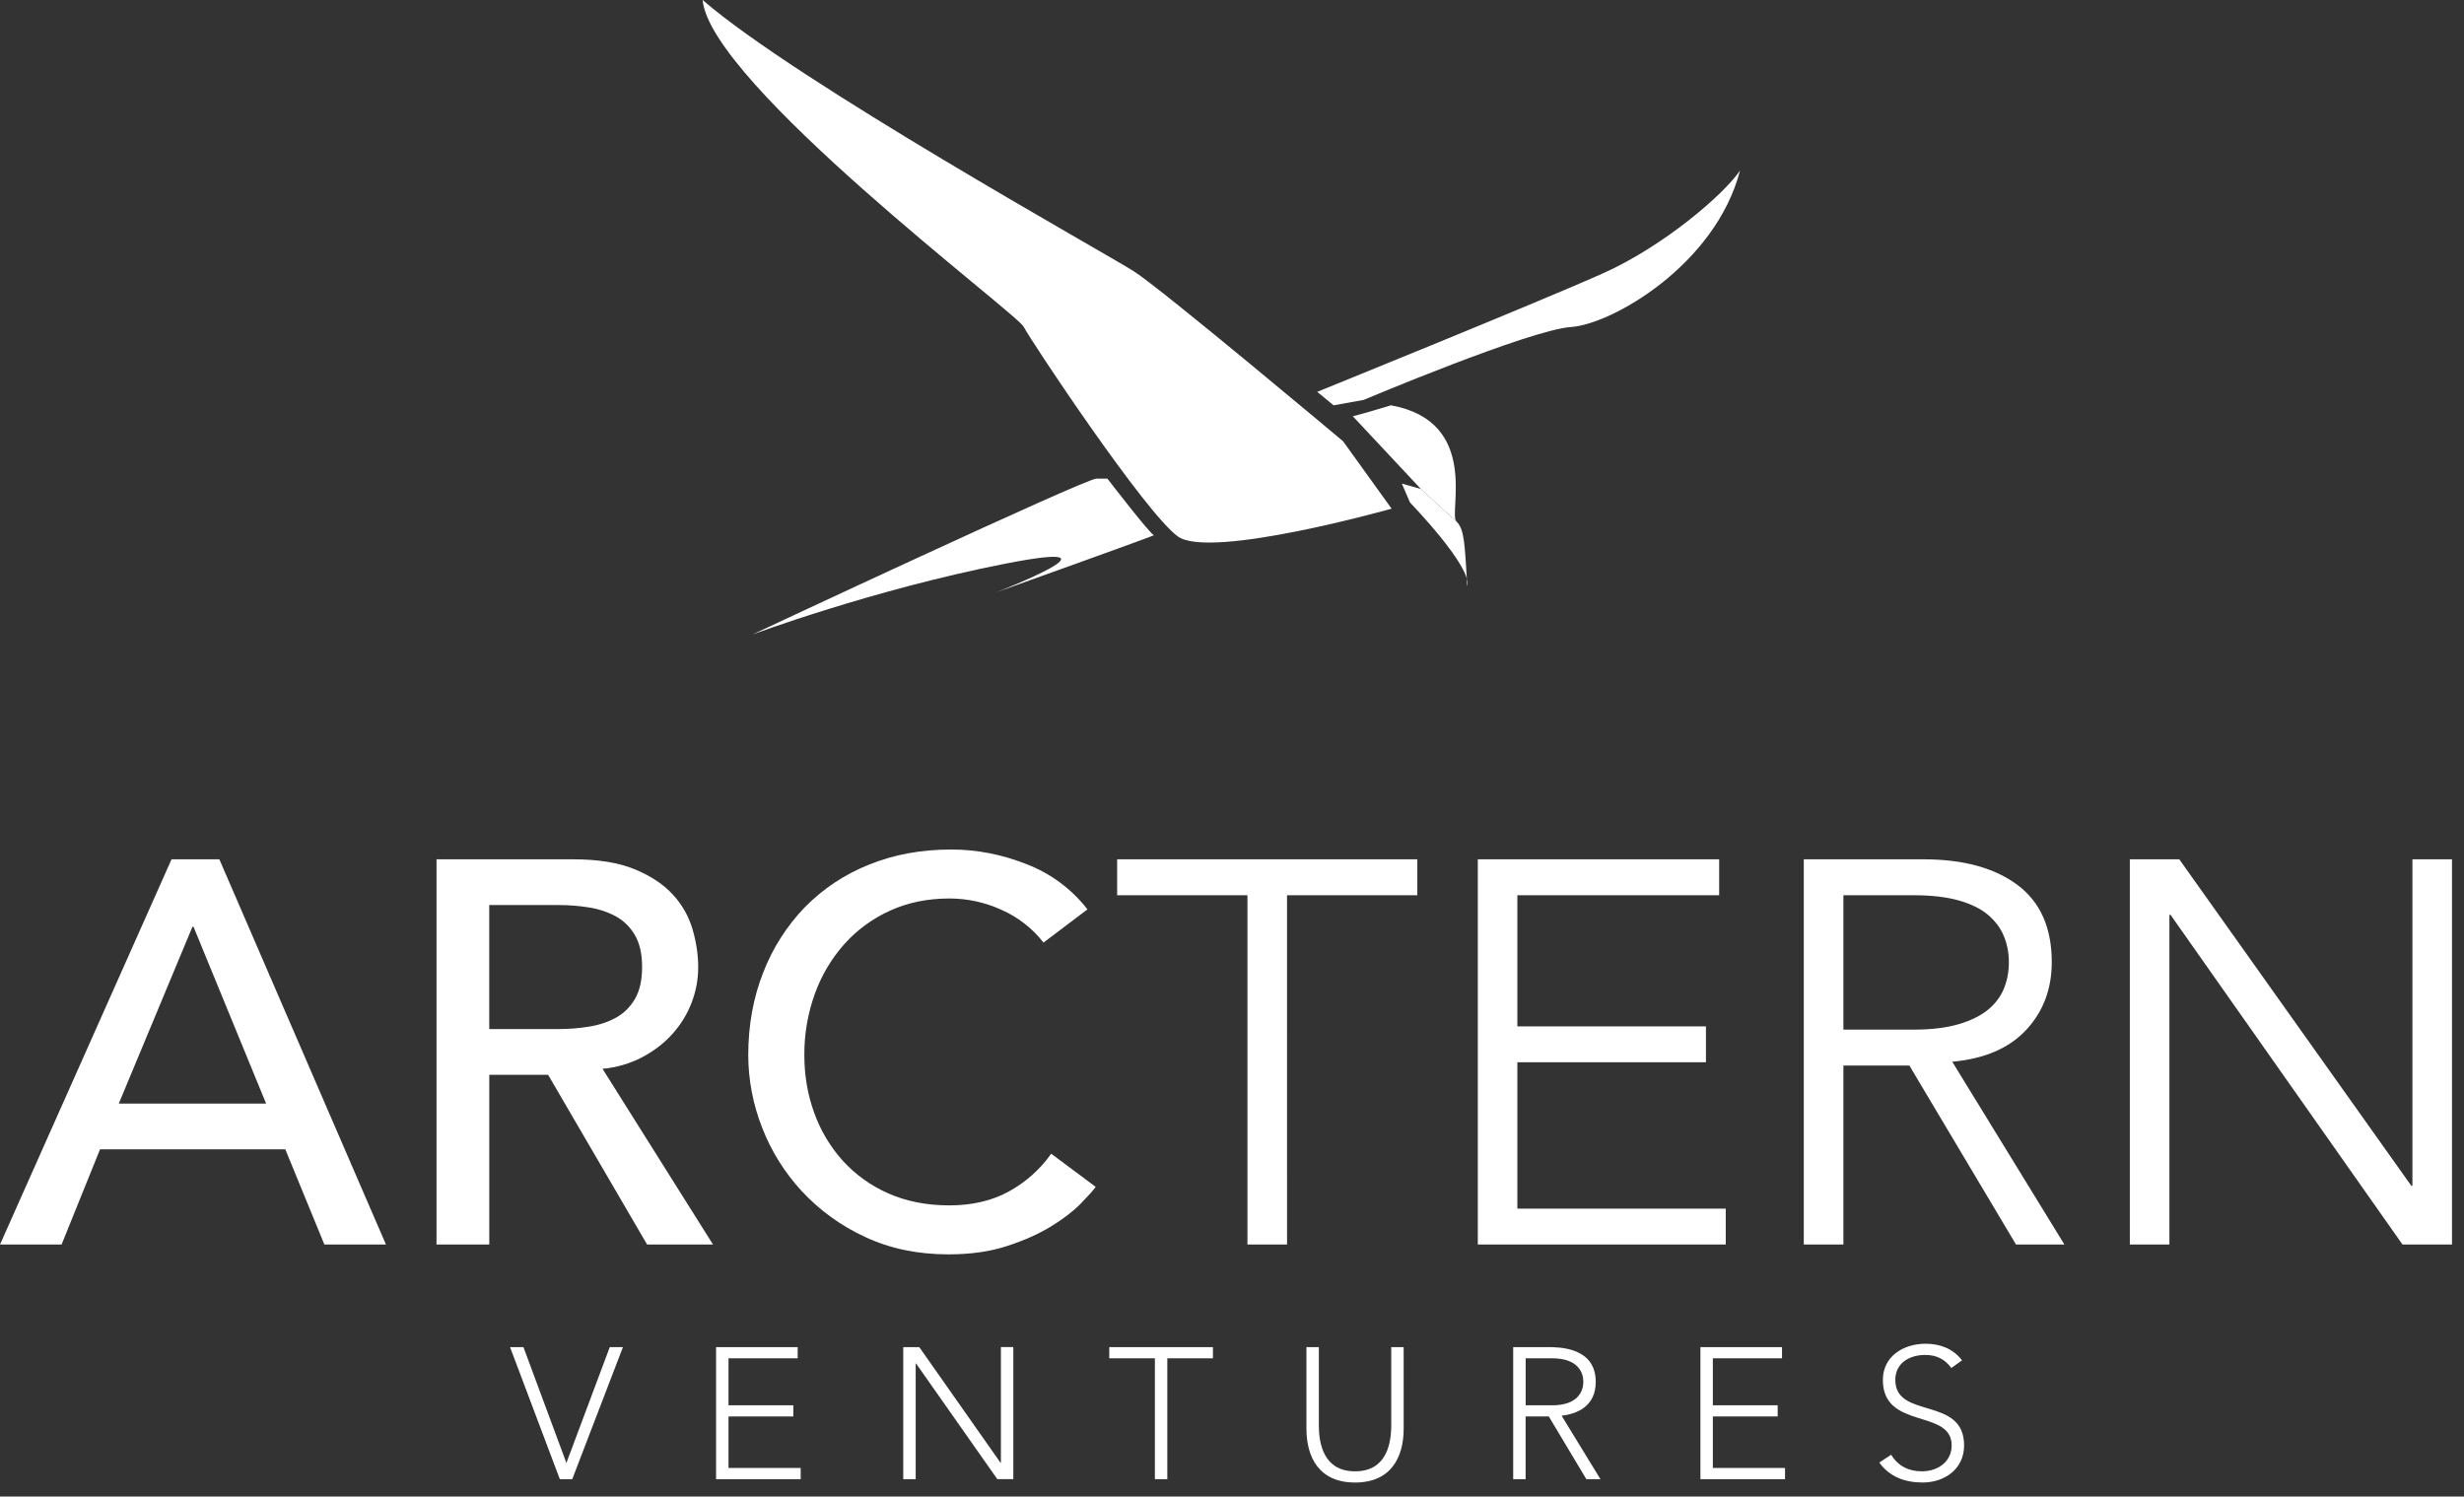
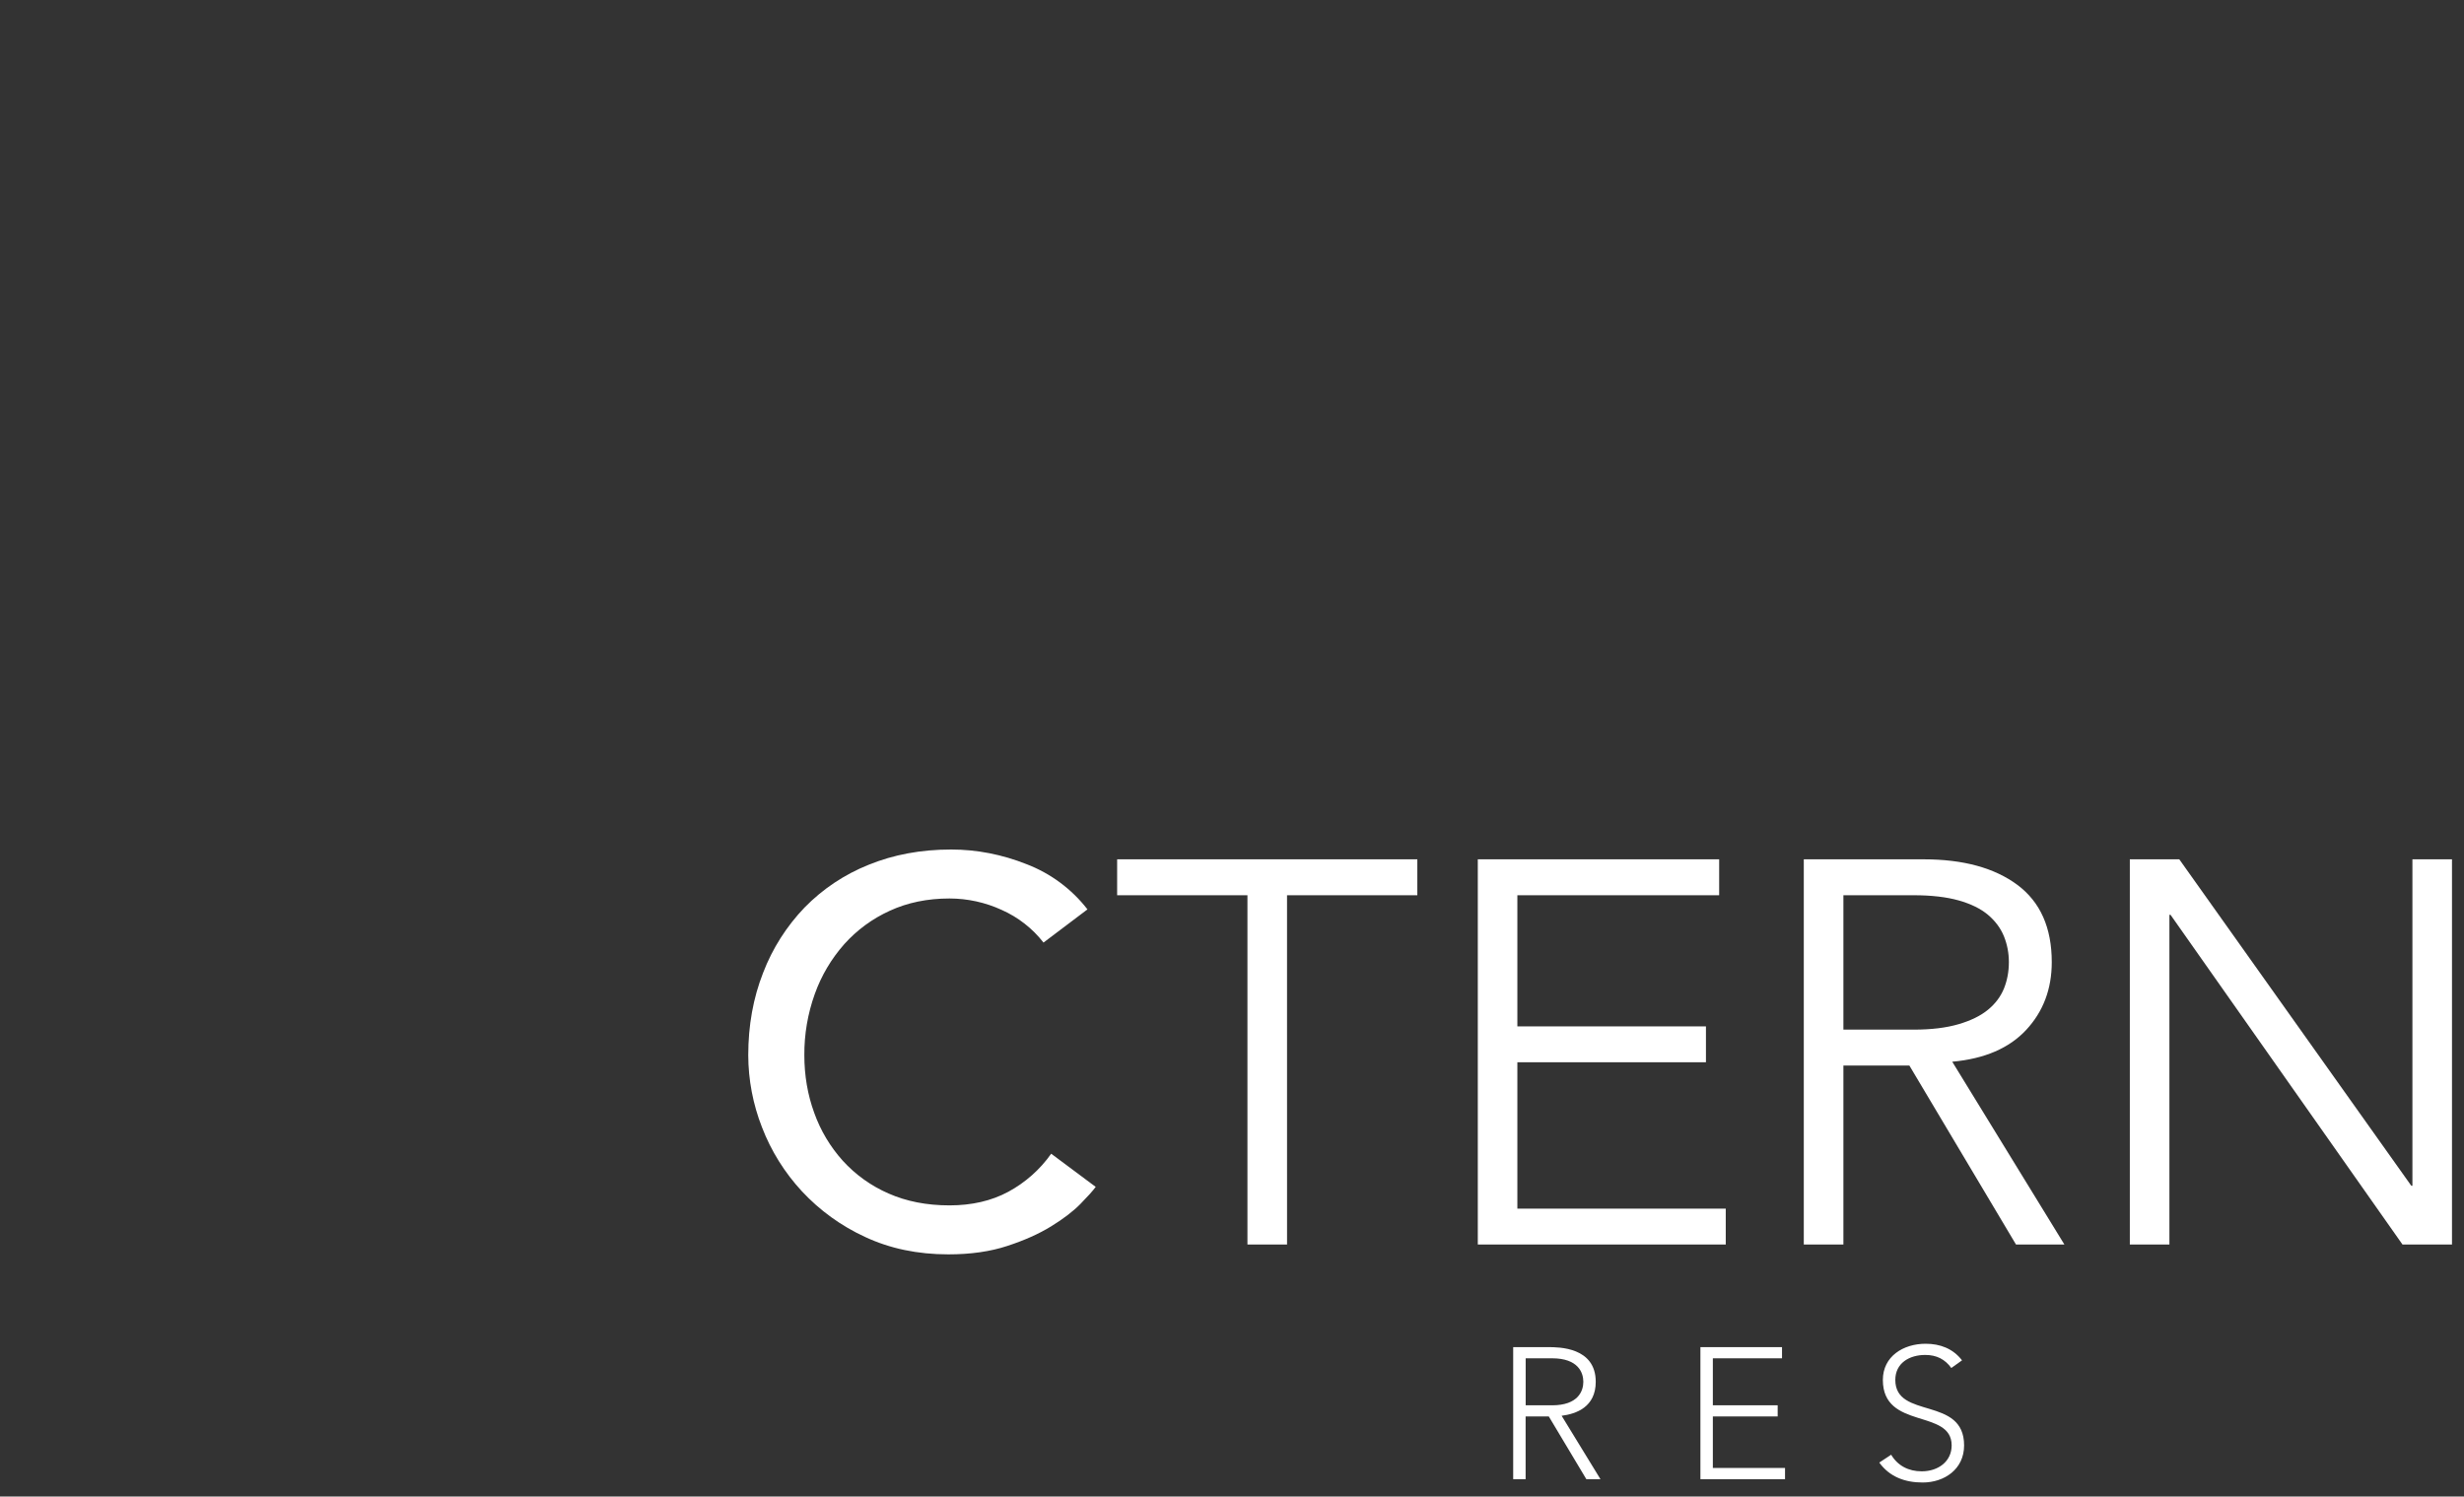
<svg xmlns="http://www.w3.org/2000/svg" width="135" height="82" viewBox="0 0 135 82" fill="none">
  <rect x="0" y="0" width="135" height="82" fill="#333333" stroke="none" />
  <g clip-path="url(#clip0_1252_437)">
-     <path d="M76.244 27.872C76.244 27.872 66.32 30.669 64.539 29.398C62.756 28.125 56.453 18.632 56.083 17.9C55.71 17.165 38.897 4.567 38.496 0C43.626 4.458 60.574 13.877 62.121 14.864C63.669 15.852 73.585 24.177 73.585 24.177L76.244 27.872ZM60.674 26.226C60.674 26.226 63.065 29.337 63.225 29.322C63.388 29.308 54.601 32.449 54.601 32.449C54.601 32.449 62.26 29.473 55.034 30.895C47.807 32.315 41.228 34.766 41.228 34.766C41.228 34.766 59.458 26.226 60.067 26.226M72.169 21.47C72.169 21.47 84.575 16.441 87.864 14.96C91.15 13.481 94.438 10.67 95.336 9.34C93.991 14.515 88.311 17.771 86.068 17.919C83.828 18.068 74.71 21.913 74.71 21.913L73.066 22.209L72.169 21.47ZM79.793 28.57C79.344 28.126 81.138 23.095 76.207 22.209C74.264 22.801 74.113 22.801 74.113 22.801L77.85 26.795" fill="white" />
-     <path d="M77.851 26.795L76.805 26.498L77.252 27.534C77.252 27.534 80.691 31.085 80.392 32.121C80.242 29.753 80.242 29.015 79.794 28.57" fill="white" />
-     <path d="M27.945 73.813H28.679L31.032 80.16L33.409 73.813H34.131L31.353 81.049H30.672L27.945 73.813ZM39.233 73.813H43.704V74.426H39.914V77.002H43.465V77.614H39.914V80.436H43.869V81.05H39.233V73.813ZM49.488 73.813H50.366L54.818 80.15H54.838V73.812H55.519V81.047H54.641L50.191 74.712H50.17V81.049H49.488V73.813ZM63.275 74.427H60.776V73.813H66.456V74.426H63.956V81.05H63.275V74.427ZM76.906 78.279C76.906 79.822 76.235 81.233 74.243 81.233C72.25 81.233 71.578 79.822 71.578 78.279V73.813H72.259V78.106C72.259 79.137 72.539 80.619 74.242 80.619C75.945 80.619 76.224 79.137 76.224 78.106V73.813H76.905L76.906 78.279Z" fill="white" />
    <path d="M84.827 73.814H82.906V81.049H83.587V77.614H84.858L86.914 81.05H87.688L85.56 77.575C86.365 77.472 87.429 77.094 87.429 75.714C87.429 73.814 85.406 73.814 84.827 73.814ZM85.033 77.002H83.59V74.426H85.035C86.47 74.426 86.749 75.213 86.749 75.714C86.749 76.216 86.469 77.002 85.033 77.002Z" fill="white" />
    <path d="M93.164 73.813H97.635V74.426H93.845V77.002H97.397V77.614H93.845V80.436H97.8V81.05H93.164V73.813ZM103.615 79.71C103.976 80.313 104.565 80.619 105.287 80.619C106.207 80.619 106.929 80.068 106.929 79.199C106.929 77.175 103.16 78.361 103.16 75.611C103.16 74.323 104.275 73.629 105.504 73.629C106.299 73.629 107.002 73.894 107.498 74.538L106.91 74.957C106.569 74.486 106.113 74.242 105.483 74.242C104.607 74.242 103.842 74.692 103.842 75.611C103.842 77.789 107.611 76.48 107.611 79.199C107.611 80.507 106.527 81.232 105.34 81.232C104.379 81.232 103.532 80.927 102.964 80.139L103.615 79.71Z" fill="white" />
-     <path d="M12.019 47.085H9.398L0 68.193H3.374L5.481 62.976H15.632L17.773 68.193H21.146L12.019 47.085ZM10.603 50.782L14.58 60.471H6.507L10.543 50.782H10.603ZM31.416 47.085H23.916V68.193H26.807V58.892H30.03L35.454 68.193H39.066L33.012 58.564C33.776 58.496 34.519 58.278 35.197 57.922C35.849 57.575 36.401 57.148 36.853 56.64C37.305 56.134 37.652 55.567 37.892 54.941C38.133 54.314 38.254 53.664 38.254 52.989C38.254 52.332 38.154 51.652 37.952 50.946C37.749 50.237 37.383 49.583 36.883 49.037C36.372 48.471 35.673 48.005 34.791 47.636C33.906 47.27 32.782 47.085 31.416 47.085ZM30.604 56.387H26.805V49.591H30.602C31.162 49.59 31.721 49.634 32.273 49.723C32.791 49.801 33.29 49.968 33.75 50.215C34.181 50.454 34.527 50.797 34.789 51.245C35.05 51.691 35.18 52.273 35.18 52.989C35.18 53.704 35.05 54.285 34.789 54.734C34.527 55.18 34.181 55.523 33.75 55.761C33.317 55.999 32.826 56.164 32.273 56.253C31.721 56.343 31.163 56.386 30.602 56.386L30.604 56.387Z" fill="white" />
    <path d="M57.172 51.647C56.57 50.872 55.783 50.258 54.883 49.858C53.986 49.446 53.01 49.232 52.021 49.231C50.817 49.231 49.726 49.456 48.753 49.903C47.8 50.335 46.948 50.96 46.253 51.737C45.546 52.537 44.999 53.462 44.641 54.465C44.255 55.541 44.061 56.676 44.069 57.819C44.069 58.931 44.249 59.986 44.611 60.978C44.956 61.946 45.488 62.837 46.177 63.603C46.873 64.368 47.725 64.978 48.676 65.393C49.662 65.829 50.776 66.047 52.021 66.047C53.245 66.047 54.32 65.799 55.244 65.302C56.179 64.796 56.983 64.082 57.594 63.216L60.033 65.034C59.873 65.252 59.591 65.565 59.191 65.973C58.788 66.38 58.255 66.788 57.594 67.194C56.931 67.603 56.132 67.961 55.198 68.267C54.265 68.576 53.185 68.731 51.96 68.731C50.273 68.731 48.753 68.412 47.397 67.777C46.088 67.175 44.911 66.324 43.933 65.272C42.988 64.252 42.246 63.063 41.749 61.769C41.255 60.509 41 59.17 40.996 57.819C40.996 56.191 41.267 54.683 41.81 53.303C42.32 51.971 43.093 50.755 44.084 49.723C45.076 48.709 46.271 47.912 47.593 47.384C48.959 46.827 50.464 46.548 52.111 46.548C53.517 46.548 54.899 46.817 56.252 47.354C57.569 47.861 58.721 48.717 59.581 49.828L57.172 51.647Z" fill="white" />
    <path d="M70.516 68.193H68.346V49.053H61.207V47.085H77.654V49.053H70.515L70.516 68.193ZM83.135 66.226H94.552V68.193H80.967V47.085H94.191V49.053H83.135V56.238H93.467V58.206H83.135V66.226Z" fill="white" />
    <path d="M98.828 68.193H100.998V58.384H104.612L110.455 68.193H113.107L106.961 58.175C108.728 58.017 110.079 57.435 111.013 56.432C111.946 55.428 112.414 54.191 112.414 52.72C112.414 50.832 111.786 49.421 110.531 48.486C109.275 47.553 107.563 47.085 105.396 47.085H98.828V68.193ZM104.853 56.417H100.998V49.053H104.853C105.816 49.053 106.635 49.148 107.309 49.336C107.981 49.526 108.518 49.788 108.919 50.126C109.32 50.465 109.612 50.857 109.794 51.304C109.974 51.751 110.064 52.223 110.064 52.72C110.064 53.239 109.974 53.718 109.794 54.167C109.611 54.613 109.32 54.999 108.919 55.328C108.518 55.658 107.981 55.922 107.309 56.119C106.635 56.317 105.818 56.417 104.853 56.417Z" fill="white" />
    <path d="M132.113 64.973H132.174V47.085H134.342V68.193H131.631L118.921 50.126H118.86V68.193H116.691V47.085H119.401L132.113 64.973Z" fill="white" />
  </g>
  <defs>
    <clipPath id="clip0_1252_437">
      <rect width="135" height="82" fill="white" />
    </clipPath>
  </defs>
</svg>